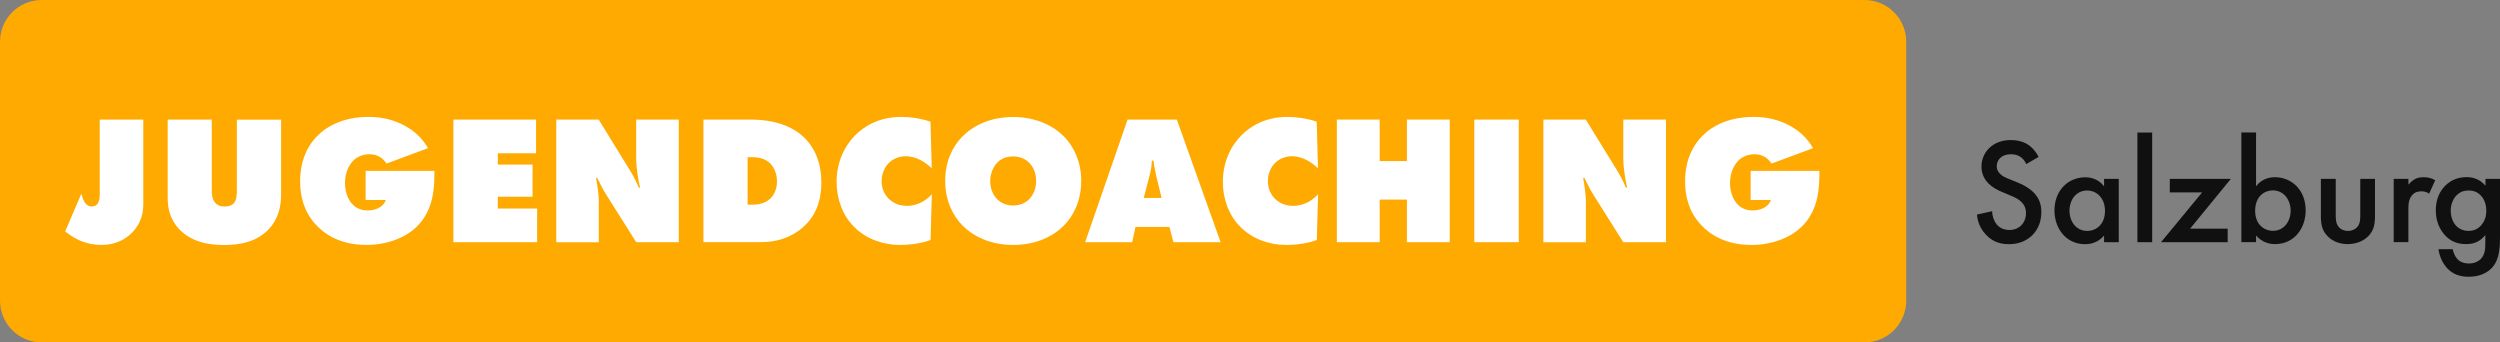
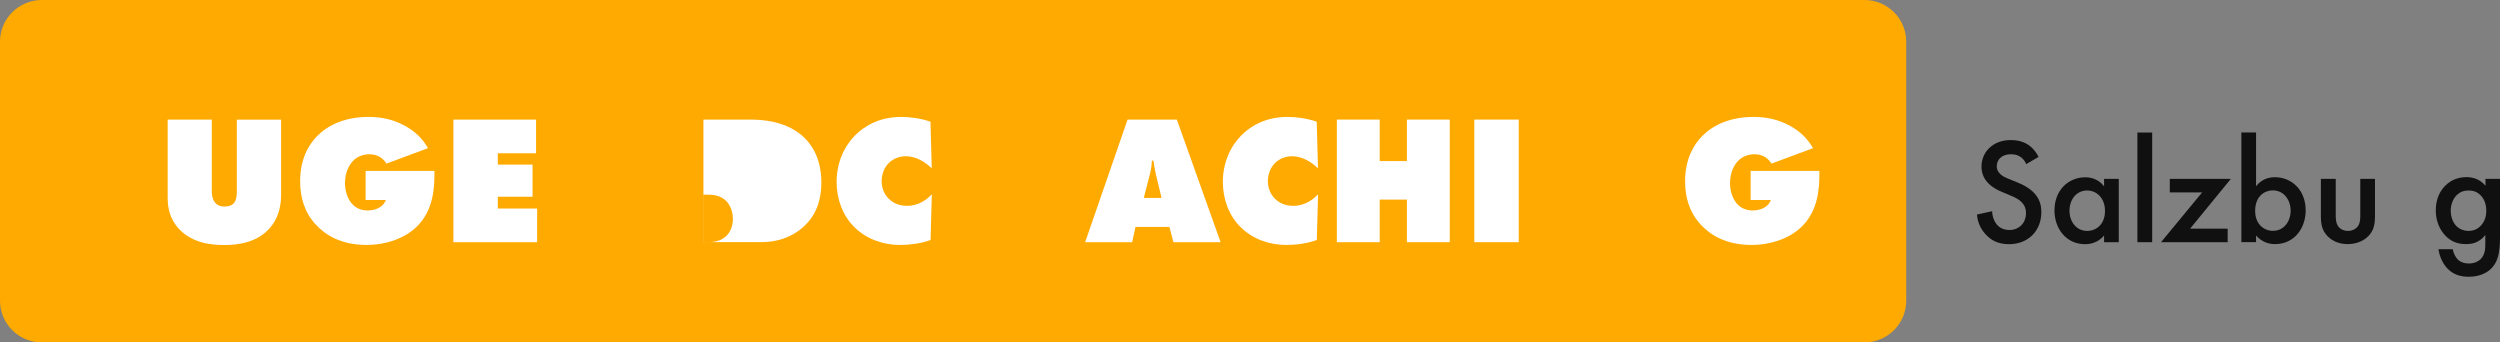
<svg xmlns="http://www.w3.org/2000/svg" id="uuid-7273ba16-f06d-4ec6-b8a0-44bbbd6cf2e2" viewBox="0 0 299.36 41">
  <rect x="0" y="0" width="299.36" height="41" fill="#808080" stroke="none" />
  <defs>
    <style>.uuid-dc744697-22fb-42b8-8256-a6b475691a53{fill:none;isolation:isolate;}.uuid-89becfe1-a288-4b31-8f5e-9f1d099bfd50{fill:#fff;}.uuid-78a1857b-ddef-4656-930d-c872787bbce7{fill:#fa0;}.uuid-b8238a3a-ff45-488b-b530-bf70fd3d0ff4{fill:#101010;}</style>
  </defs>
  <g id="uuid-8c7d4dc6-5b05-40bc-ae40-a904c262065d">
    <path id="uuid-3e2e3102-3581-4624-878b-8bebd7cadfae" class="uuid-78a1857b-ddef-4656-930d-c872787bbce7" d="m5,0h218.26c2.76,0,5,2.24,5,5v31c0,2.76-2.24,5-5,5H5c-2.76,0-5-2.24-5-5V5C0,2.24,2.24,0,5,0Z" />
    <g id="uuid-86ff48fb-696d-48e0-b880-75fd3945260c" class="uuid-dc744697-22fb-42b8-8256-a6b475691a53">
      <g class="uuid-dc744697-22fb-42b8-8256-a6b475691a53">
-         <path class="uuid-89becfe1-a288-4b31-8f5e-9f1d099bfd50" d="m11.92,14.32h5.24v10.23c0,1.61-.75,2.68-1.32,3.28-.97,1.01-2.31,1.5-3.67,1.5-1.01,0-2.42-.22-3.78-1.19l-.59-.42,1.94-4.53.11.37c.09.31.29.73.48.9.15.15.37.26.68.26.26,0,.46-.09.62-.26.29-.33.31-.86.31-1.08v-9.07Z" />
        <path class="uuid-89becfe1-a288-4b31-8f5e-9f1d099bfd50" d="m20.08,14.32h5.28v8.51c0,.44.04,1.06.46,1.5.29.31.64.4,1.06.4.55,0,.88-.15,1.08-.35.4-.4.4-1.17.4-1.54v-8.51h5.3v9c0,1.14-.22,2.82-1.54,4.18-1.5,1.54-3.61,1.83-5.24,1.83-1.34,0-3.78-.13-5.46-1.94-1.14-1.23-1.34-2.62-1.34-3.7v-9.37Z" />
        <path class="uuid-89becfe1-a288-4b31-8f5e-9f1d099bfd50" d="m43.77,20.46h8.25v.33c0,1.8-.15,4.25-1.91,6.14-1.45,1.56-3.81,2.4-6.23,2.4-3.08,0-4.95-1.23-6.05-2.42-1.39-1.5-1.89-3.28-1.89-5.21,0-2.68,1.03-4.38,2.02-5.39,1.19-1.23,3.21-2.31,6.16-2.31,1.58,0,2.95.31,4.31,1.03,1.25.68,2.13,1.52,2.82,2.71l-4.97,1.85c-.31-.48-.9-1.12-2.02-1.12-.77,0-1.41.26-1.87.68-.59.55-1.08,1.5-1.08,2.77,0,.99.33,2,.97,2.62.42.4.99.66,1.74.66.79,0,1.83-.29,2.18-1.25h-2.42v-3.48Z" />
        <path class="uuid-89becfe1-a288-4b31-8f5e-9f1d099bfd50" d="m54.29,29v-14.68h9.9v4.03h-4.58v1.36h4.16v3.85h-4.16v1.41h4.71v4.03h-10.03Z" />
-         <path class="uuid-89becfe1-a288-4b31-8f5e-9f1d099bfd50" d="m66.61,29v-14.68h5.08l3.41,5.54c.55.88.9,1.45,1.39,2.6h.15c-.22-.92-.46-2.4-.46-3.48v-4.66h5.1v14.68h-5.1l-3.65-5.79c-.33-.53-.73-1.3-1.01-1.91h-.15c.15.79.33,2.05.33,2.71v5h-5.08Z" />
-         <path class="uuid-89becfe1-a288-4b31-8f5e-9f1d099bfd50" d="m84.23,29v-14.68h5.65c1.23,0,4.36.11,6.49,2.22.95.95,1.98,2.6,1.98,5.3,0,1.52-.29,3.48-1.89,5.08-.88.9-2.6,2.07-5.26,2.07h-6.98Zm5.28-4.49h.4c.62,0,1.52-.02,2.27-.68.51-.44.86-1.19.86-2.11s-.37-1.74-.86-2.2c-.64-.59-1.47-.7-2.09-.7h-.57v5.7Z" />
+         <path class="uuid-89becfe1-a288-4b31-8f5e-9f1d099bfd50" d="m84.23,29v-14.68h5.65c1.23,0,4.36.11,6.49,2.22.95.95,1.98,2.6,1.98,5.3,0,1.52-.29,3.48-1.89,5.08-.88.9-2.6,2.07-5.26,2.07h-6.98Zh.4c.62,0,1.52-.02,2.27-.68.51-.44.86-1.19.86-2.11s-.37-1.74-.86-2.2c-.64-.59-1.47-.7-2.09-.7h-.57v5.7Z" />
        <path class="uuid-89becfe1-a288-4b31-8f5e-9f1d099bfd50" d="m111.42,28.74c-1.39.53-3.01.59-3.7.59-1.91,0-3.96-.68-5.41-2.13-1.39-1.36-2.13-3.34-2.13-5.41,0-2.27.86-4.2,2.2-5.57,1.03-1.03,2.79-2.22,5.54-2.22,1.1,0,2.33.18,3.5.57l.15,5.59c-.62-.62-1.76-1.45-3.1-1.45-.84,0-1.61.33-2.13.9-.51.55-.77,1.32-.77,2.09s.29,1.56.86,2.11c.44.42,1.12.84,2.18.84,1.5,0,2.53-.9,2.97-1.39l-.15,5.48Z" />
-         <path class="uuid-89becfe1-a288-4b31-8f5e-9f1d099bfd50" d="m127.42,26.98c-1.25,1.28-3.3,2.35-6.1,2.35s-4.84-1.08-6.09-2.35c-1.14-1.17-2.05-2.97-2.05-5.32s.9-4.14,2.05-5.3c1.25-1.28,3.3-2.35,6.09-2.35s4.84,1.08,6.1,2.35c1.14,1.17,2.05,2.97,2.05,5.3s-.9,4.16-2.05,5.32Zm-8.01-7.5c-.53.55-.84,1.41-.84,2.2,0,.84.31,1.65.84,2.18.44.44,1.1.75,1.91.75s1.47-.31,1.91-.75c.48-.48.84-1.25.84-2.18s-.31-1.69-.84-2.2c-.4-.4-1.03-.75-1.91-.75-.95,0-1.56.37-1.91.75Z" />
        <path class="uuid-89becfe1-a288-4b31-8f5e-9f1d099bfd50" d="m135.97,27.17l-.4,1.83h-5.63l5.08-14.68h5.9l5.24,14.68h-5.65l-.48-1.83h-4.05Zm2.16-7.94h-.2c-.02.62-.11,1.12-.24,1.65l-.73,2.82h2.13l-.68-2.82c-.13-.57-.22-1.12-.29-1.65Z" />
        <path class="uuid-89becfe1-a288-4b31-8f5e-9f1d099bfd50" d="m157.67,28.74c-1.39.53-3.01.59-3.7.59-1.92,0-3.96-.68-5.41-2.13-1.39-1.36-2.13-3.34-2.13-5.41,0-2.27.86-4.2,2.2-5.57,1.03-1.03,2.79-2.22,5.54-2.22,1.1,0,2.33.18,3.5.57l.15,5.59c-.62-.62-1.76-1.45-3.1-1.45-.84,0-1.61.33-2.13.9-.51.55-.77,1.32-.77,2.09s.29,1.56.86,2.11c.44.42,1.12.84,2.18.84,1.5,0,2.53-.9,2.97-1.39l-.15,5.48Z" />
        <path class="uuid-89becfe1-a288-4b31-8f5e-9f1d099bfd50" d="m160.08,29v-14.68h5.13v4.97h3.26v-4.97h5.13v14.68h-5.13v-5.1h-3.26v5.1h-5.13Z" />
        <path class="uuid-89becfe1-a288-4b31-8f5e-9f1d099bfd50" d="m176.54,29v-14.68h5.32v14.68h-5.32Z" />
-         <path class="uuid-89becfe1-a288-4b31-8f5e-9f1d099bfd50" d="m184.81,29v-14.68h5.08l3.41,5.54c.55.88.9,1.45,1.39,2.6h.15c-.22-.92-.46-2.4-.46-3.48v-4.66h5.11v14.68h-5.11l-3.65-5.79c-.33-.53-.73-1.3-1.01-1.91h-.15c.15.79.33,2.05.33,2.71v5h-5.08Z" />
        <path class="uuid-89becfe1-a288-4b31-8f5e-9f1d099bfd50" d="m209.61,20.46h8.25v.33c0,1.8-.15,4.25-1.91,6.14-1.45,1.56-3.81,2.4-6.23,2.4-3.08,0-4.95-1.23-6.05-2.42-1.39-1.5-1.89-3.28-1.89-5.21,0-2.68,1.04-4.38,2.03-5.39,1.19-1.23,3.21-2.31,6.16-2.31,1.58,0,2.95.31,4.31,1.03,1.25.68,2.13,1.52,2.82,2.71l-4.97,1.85c-.31-.48-.9-1.12-2.02-1.12-.77,0-1.41.26-1.87.68-.59.55-1.08,1.5-1.08,2.77,0,.99.33,2,.97,2.62.42.4.99.66,1.74.66.79,0,1.83-.29,2.18-1.25h-2.42v-3.48Z" />
      </g>
    </g>
    <g id="uuid-4d985aca-61f9-4eef-9366-ddc89b9bf3fa" class="uuid-dc744697-22fb-42b8-8256-a6b475691a53">
      <g class="uuid-dc744697-22fb-42b8-8256-a6b475691a53">
        <path class="uuid-b8238a3a-ff45-488b-b530-bf70fd3d0ff4" d="m242.63,19.66c-.11-.27-.27-.52-.54-.76-.38-.31-.77-.43-1.3-.43-1.12,0-1.69.67-1.69,1.44,0,.36.13.99,1.3,1.46l1.21.49c2.21.9,2.83,2.16,2.83,3.53,0,2.29-1.62,3.85-3.87,3.85-1.39,0-2.21-.52-2.83-1.21-.65-.72-.94-1.51-1.01-2.34l1.82-.4c0,.59.22,1.15.5,1.53.34.43.85.72,1.57.72,1.12,0,1.98-.81,1.98-2.02s-.94-1.73-1.73-2.05l-1.15-.49c-.99-.41-2.45-1.24-2.45-3.04,0-1.62,1.26-3.17,3.51-3.17,1.3,0,2.04.49,2.41.81.32.29.67.7.92,1.21l-1.48.86Z" />
        <path class="uuid-b8238a3a-ff45-488b-b530-bf70fd3d0ff4" d="m251.95,21.42h1.76v7.58h-1.76v-.79c-.77.9-1.73,1.03-2.27,1.03-2.34,0-3.67-1.95-3.67-4.03,0-2.47,1.69-3.98,3.69-3.98.56,0,1.53.14,2.25,1.08v-.88Zm-4.14,3.82c0,1.31.83,2.41,2.11,2.41,1.12,0,2.14-.81,2.14-2.39s-1.03-2.45-2.14-2.45c-1.28,0-2.11,1.08-2.11,2.43Z" />
        <path class="uuid-b8238a3a-ff45-488b-b530-bf70fd3d0ff4" d="m257.71,15.87v13.13h-1.77v-13.13h1.77Z" />
        <path class="uuid-b8238a3a-ff45-488b-b530-bf70fd3d0ff4" d="m262.25,27.38h4.5v1.62h-7.98l4.92-5.96h-3.87v-1.62h7.31l-4.88,5.96Z" />
        <path class="uuid-b8238a3a-ff45-488b-b530-bf70fd3d0ff4" d="m270.15,22.3c.72-.94,1.69-1.08,2.25-1.08,2,0,3.69,1.51,3.69,3.98,0,2.09-1.33,4.03-3.67,4.03-.54,0-1.49-.13-2.27-1.03v.79h-1.76v-13.13h1.76v6.43Zm-.11,2.95c0,1.58,1.03,2.39,2.14,2.39,1.28,0,2.11-1.1,2.11-2.41s-.83-2.43-2.11-2.43c-1.12,0-2.14.79-2.14,2.45Z" />
        <path class="uuid-b8238a3a-ff45-488b-b530-bf70fd3d0ff4" d="m279.69,21.42v4.34c0,.45.02.97.32,1.37.23.31.65.52,1.15.52s.92-.22,1.15-.52c.31-.4.32-.92.32-1.37v-4.34h1.76v4.39c0,.97-.11,1.78-.81,2.48-.68.68-1.62.94-2.47.94-.77,0-1.71-.23-2.39-.94-.7-.7-.81-1.51-.81-2.48v-4.39h1.76Z" />
-         <path class="uuid-b8238a3a-ff45-488b-b530-bf70fd3d0ff4" d="m286.63,21.42h1.76v.68c.2-.23.49-.49.74-.63.34-.2.68-.25,1.08-.25.43,0,.9.07,1.39.36l-.72,1.6c-.4-.25-.72-.27-.9-.27-.38,0-.76.05-1.1.41-.49.52-.49,1.24-.49,1.75v3.92h-1.76v-7.58Z" />
        <path class="uuid-b8238a3a-ff45-488b-b530-bf70fd3d0ff4" d="m297.6,21.42h1.76v6.97c0,1.78-.2,3.06-1.24,3.94-.49.4-1.28.81-2.52.81-.88,0-1.77-.22-2.49-.94-.56-.56-.99-1.44-1.12-2.36h1.71c.07.41.29.9.56,1.19.22.23.65.52,1.37.52s1.17-.29,1.39-.5c.58-.56.58-1.35.58-1.91v-.99c-.81,1.03-1.8,1.08-2.3,1.08-.97,0-1.78-.27-2.5-1.03-.68-.72-1.13-1.75-1.13-3.01,0-1.39.52-2.34,1.12-2.94.76-.77,1.66-1.04,2.58-1.04.76,0,1.6.25,2.25,1.03v-.83Zm-3.37,1.89c-.45.41-.77,1.12-.77,1.93,0,.76.29,1.49.76,1.91.32.29.81.5,1.35.5s1.04-.16,1.48-.61c.52-.56.67-1.21.67-1.78,0-.85-.27-1.48-.72-1.91-.43-.43-.92-.54-1.42-.54s-.94.13-1.33.5Z" />
      </g>
    </g>
  </g>
</svg>